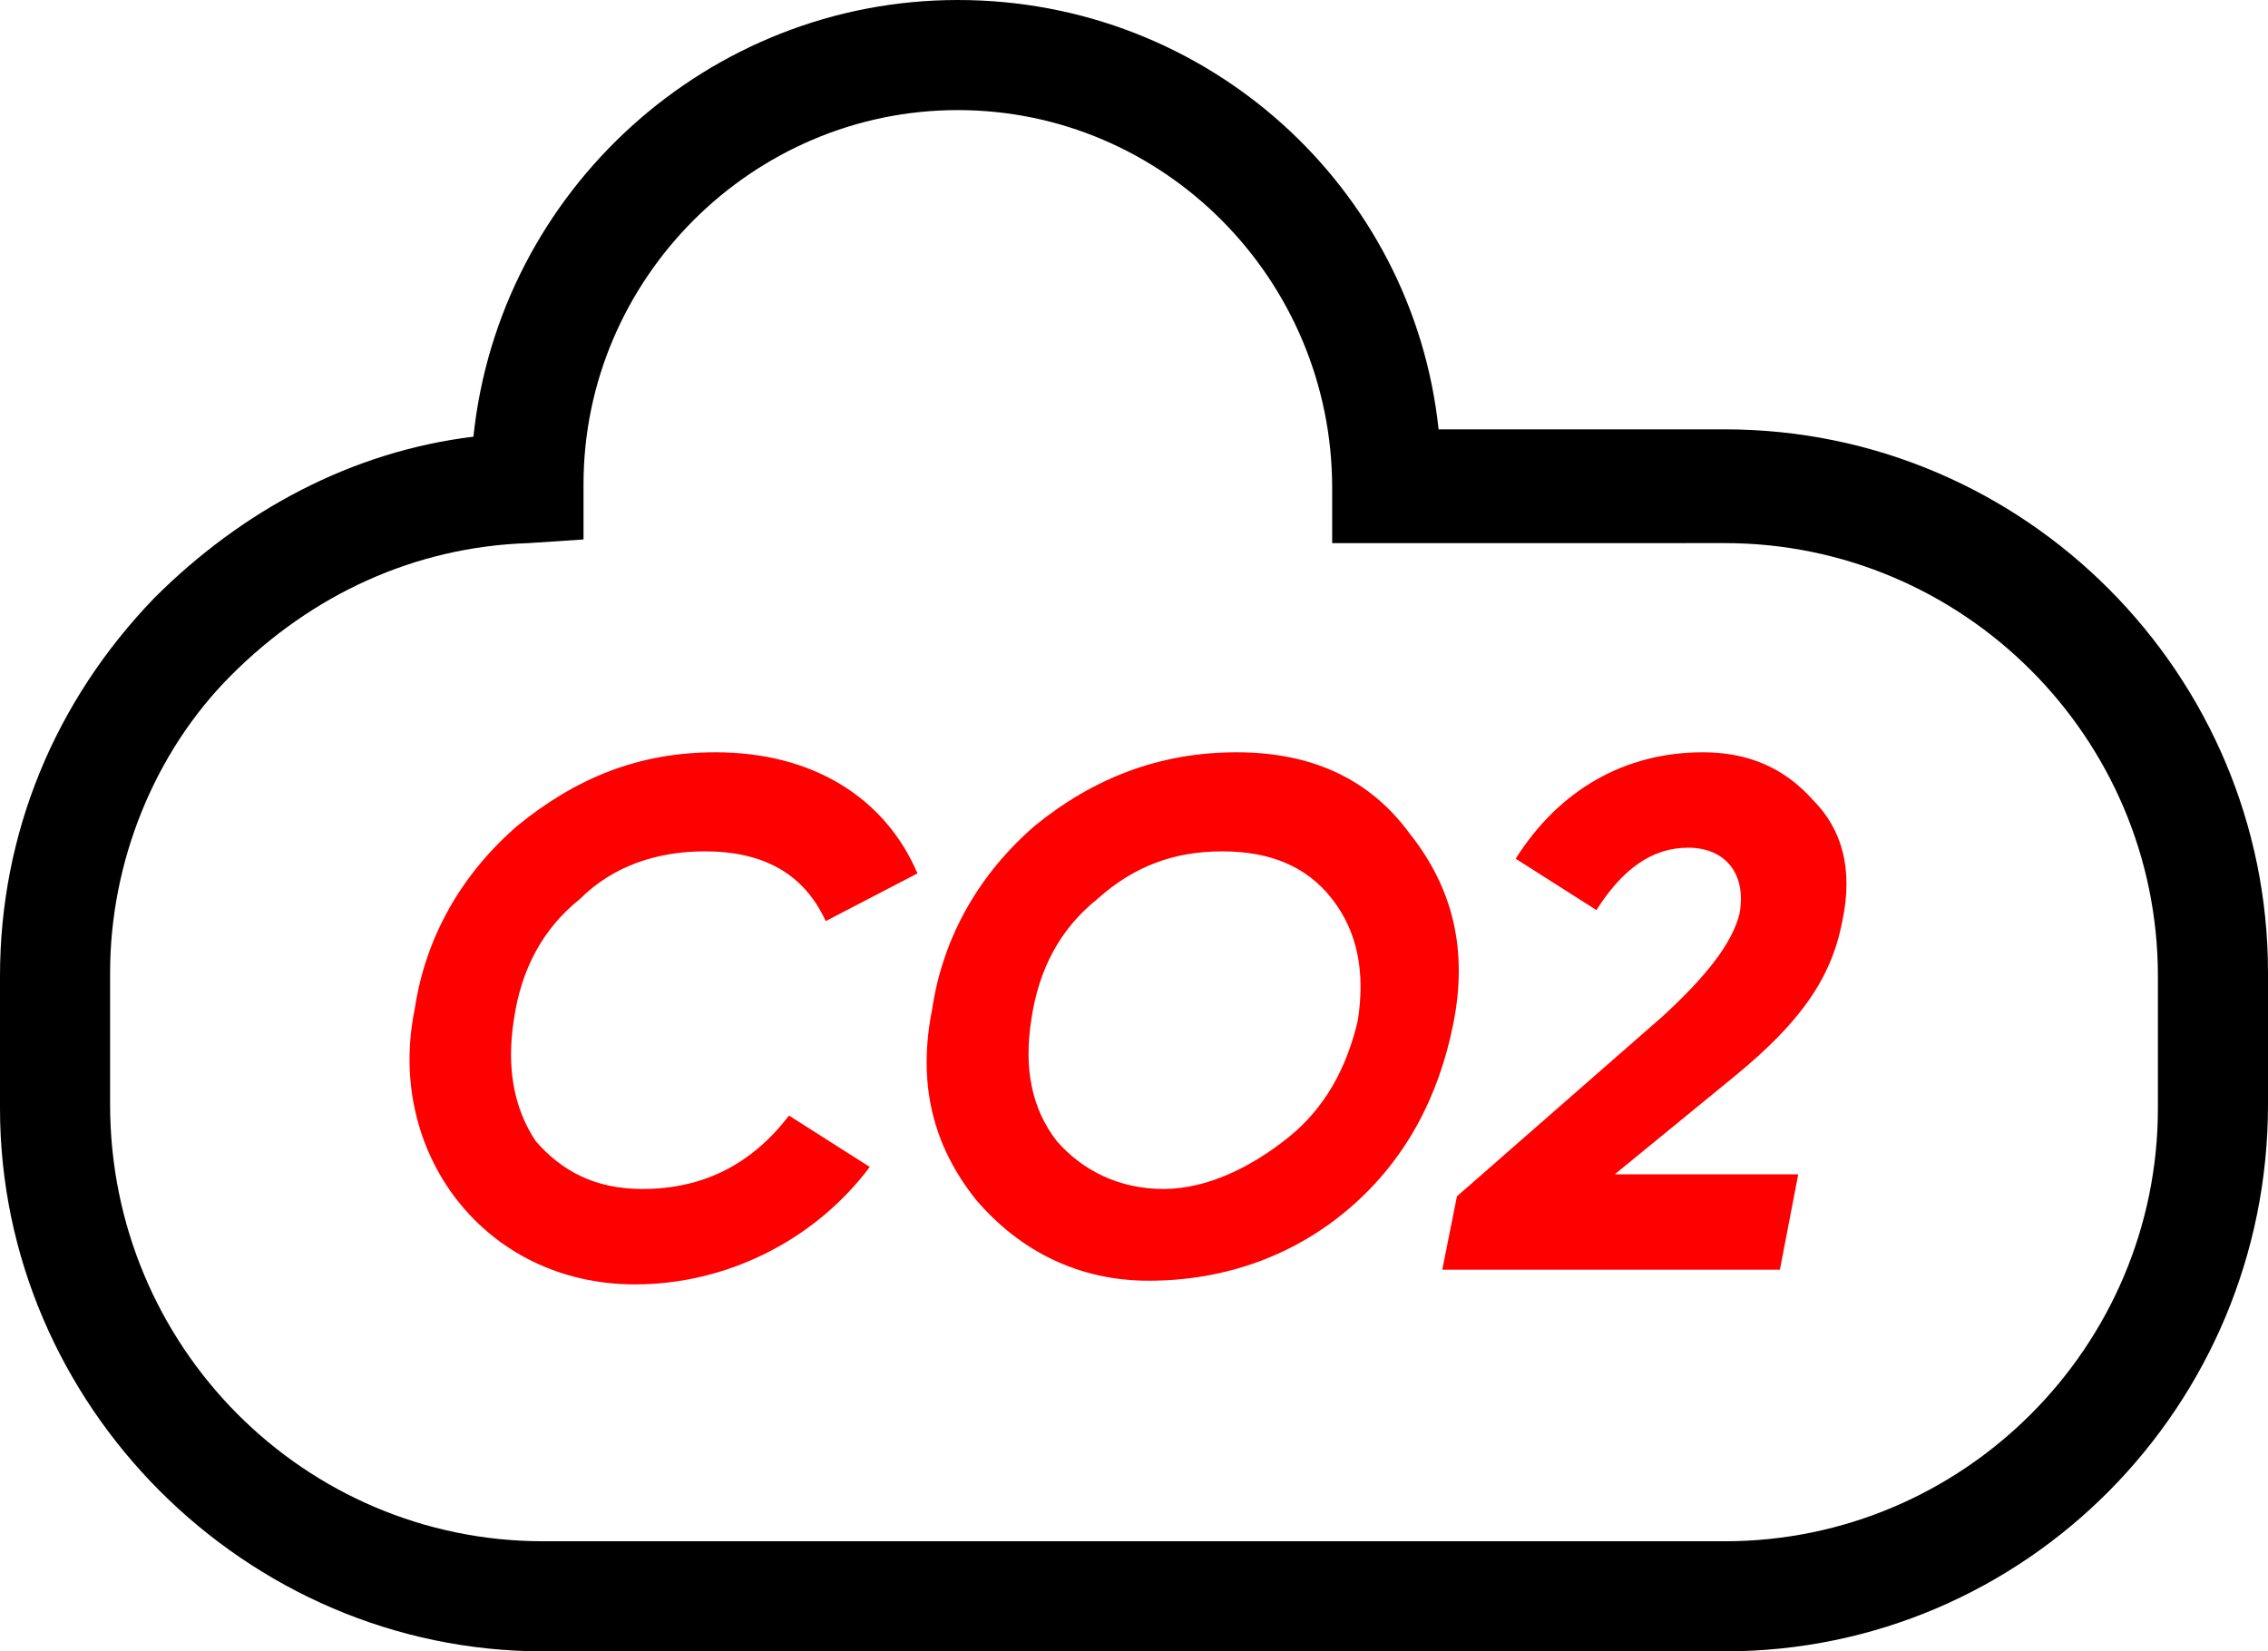
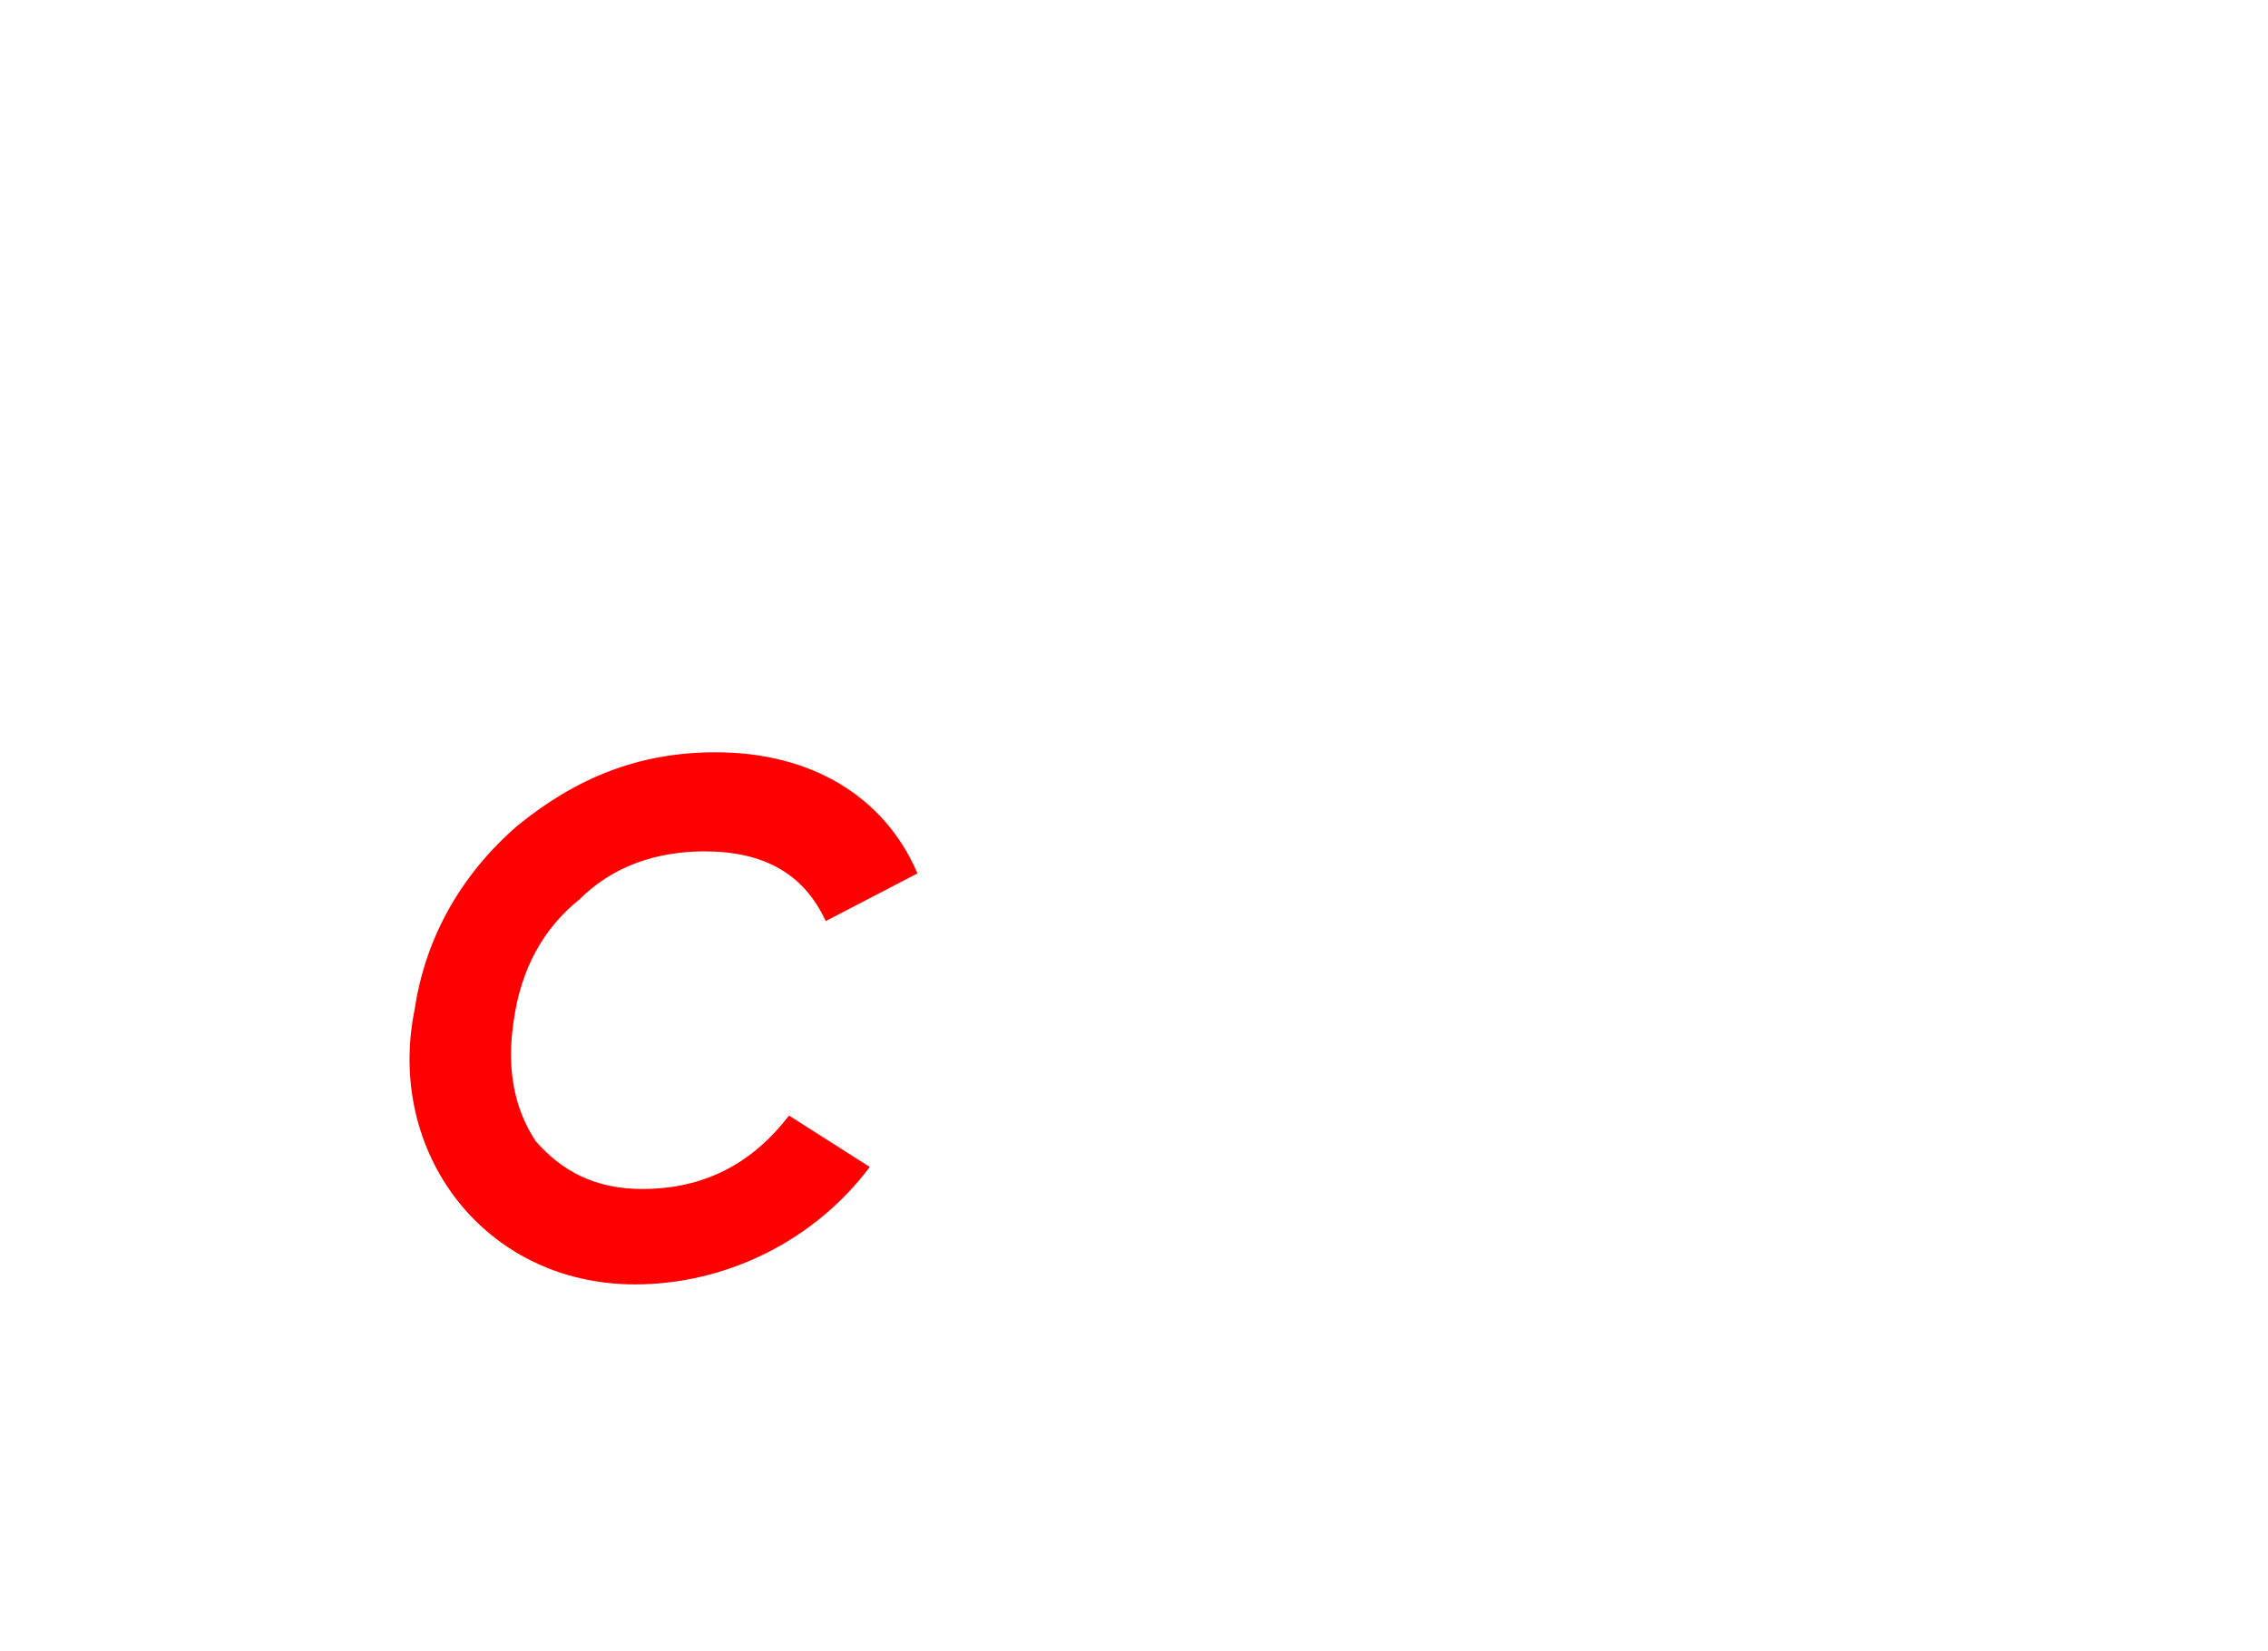
<svg xmlns="http://www.w3.org/2000/svg" version="1.1" id="Laag_1" x="0px" y="0px" viewBox="0 0 61.8 45" style="enable-background:new 0 0 61.8 45;" xml:space="preserve">
  <style type="text/css">
	.st0{fill:#FF0000;}
</style>
-   <path d="M47,45H14.8C6.7,45,0,38.3,0,30.2v-3.6c0-3.9,1.5-7.5,4.2-10.3c2.4-2.4,5.4-4,8.7-4.4C13.6,5.2,19.3,0,26.1,0  s12.4,5.1,13.1,11.7H47c8.2,0,14.8,6.7,14.8,14.8v3.6C61.8,38.3,55.2,45,47,45L47,45z M26.1,3c-5.6,0-10.2,4.6-10.2,10.2v1.5  l-1.5,0.1c-3.1,0.1-5.9,1.4-8.1,3.6C4.2,20.5,3,23.5,3,26.5v3.6C3,36.7,8.3,42,14.8,42H47c6.5,0,11.8-5.3,11.8-11.8v-3.6  c0-6.5-5.3-11.8-11.8-11.8H36.3v-1.5C36.3,7.6,31.7,3,26.1,3z" />
  <g>
    <path class="st0" d="M11.3,27.5c0.3-2,1.3-3.7,2.8-5c1.6-1.3,3.3-2,5.4-2c2.6,0,4.6,1.2,5.5,3.3l-2.5,1.3c-0.6-1.3-1.7-1.9-3.3-1.9   c-1.3,0-2.5,0.4-3.4,1.3c-1,0.8-1.6,1.9-1.8,3.3c-0.2,1.3,0,2.4,0.6,3.3c0.7,0.8,1.6,1.3,2.9,1.3c1.7,0,3-0.7,4-2l2.2,1.4   c-1.5,2-3.9,3.2-6.4,3.2C13.2,35,10.5,31.4,11.3,27.5L11.3,27.5z" />
-     <path class="st0" d="M26.6,32.7c-1.2-1.5-1.6-3.2-1.2-5.2c0.3-2,1.3-3.7,2.8-5c1.6-1.3,3.4-2,5.5-2c2,0,3.6,0.7,4.7,2.2   c1.2,1.5,1.6,3.2,1.2,5.2c-0.4,2-1.3,3.7-2.8,5c-1.5,1.3-3.4,2-5.5,2C29.4,34.9,27.8,34.1,26.6,32.7L26.6,32.7z M35.1,31   c1-0.8,1.6-1.9,1.9-3.2c0.2-1.3,0-2.4-0.7-3.3c-0.7-0.9-1.7-1.3-3-1.3s-2.4,0.4-3.4,1.3c-1,0.8-1.6,1.9-1.8,3.3   c-0.2,1.3,0,2.4,0.7,3.3c0.7,0.8,1.7,1.3,2.9,1.3S34.1,31.8,35.1,31z" />
-     <path class="st0" d="M39.3,34.6l0.4-2l5.6-4.9c1.2-1.1,1.9-2,2.1-2.8c0.2-1.1-0.4-1.8-1.4-1.8c-1,0-1.8,0.6-2.5,1.7l-2.2-1.4   c1.2-1.9,3-2.9,5.1-2.9c1.2,0,2.2,0.4,3,1.3c0.8,0.8,1.1,1.9,0.8,3.3c-0.3,1.6-1.2,2.8-2.9,4.2L44,32h5l-0.5,2.6H39.3L39.3,34.6z" />
  </g>
</svg>